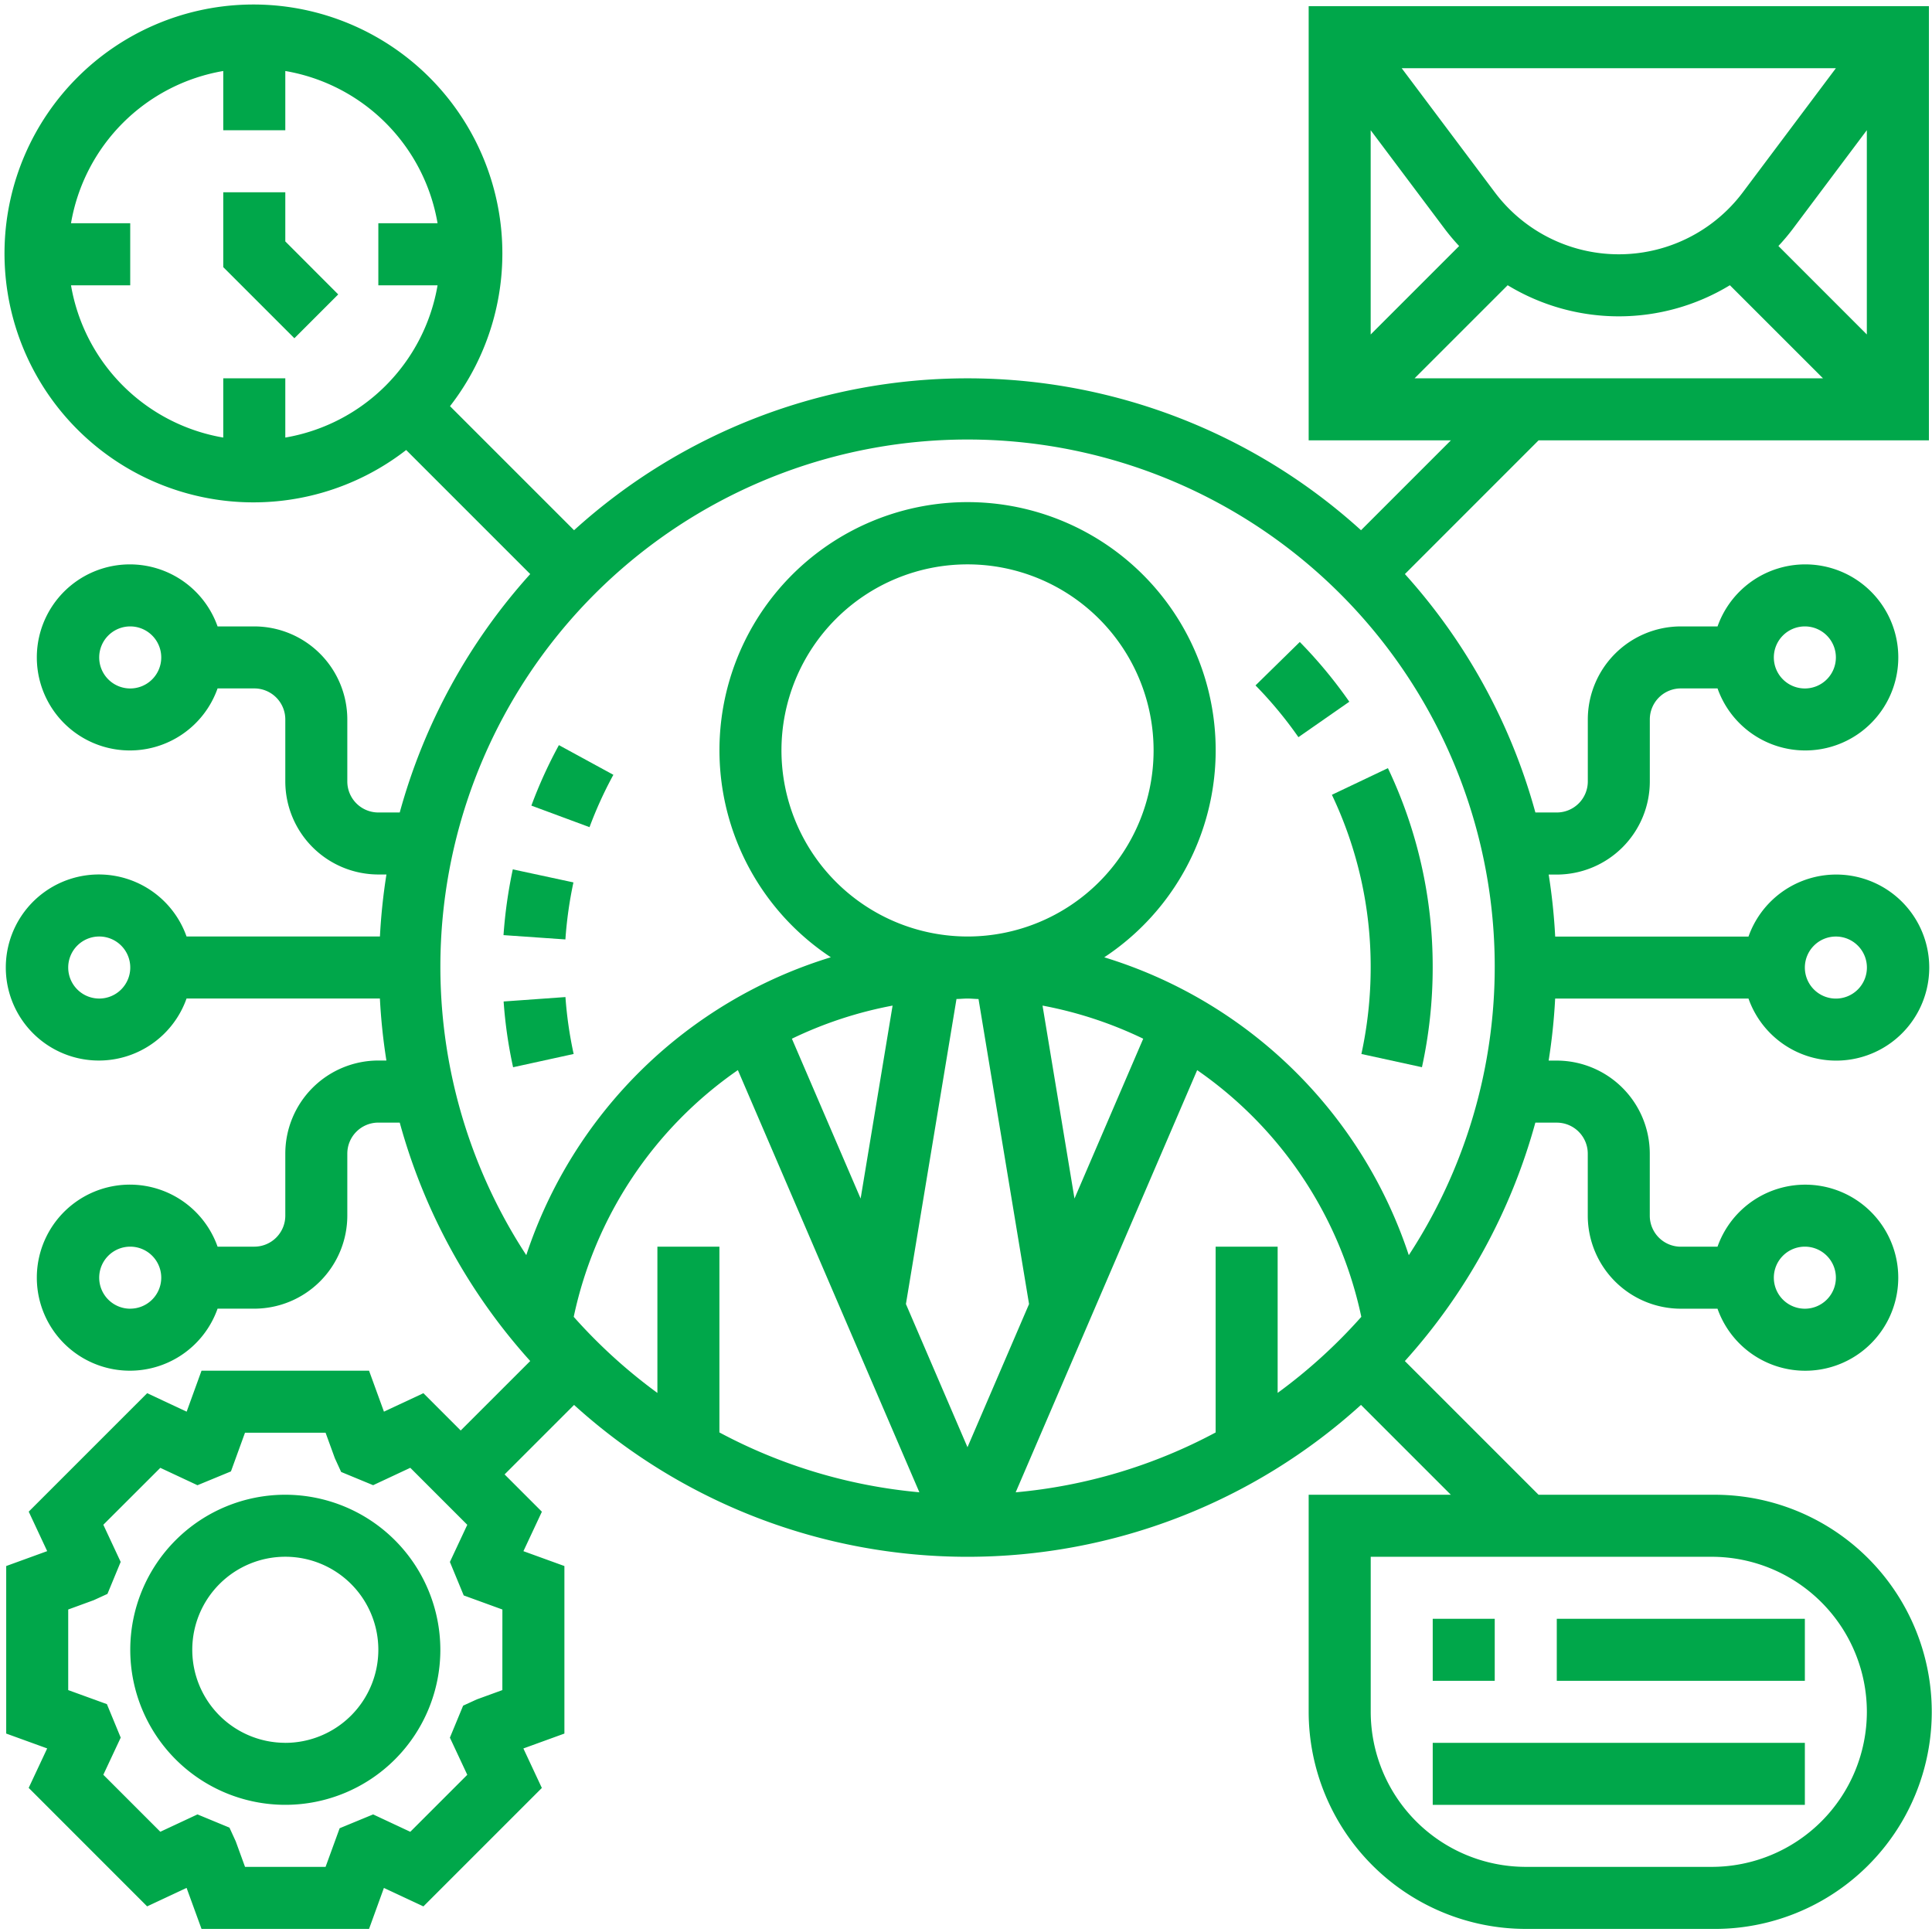
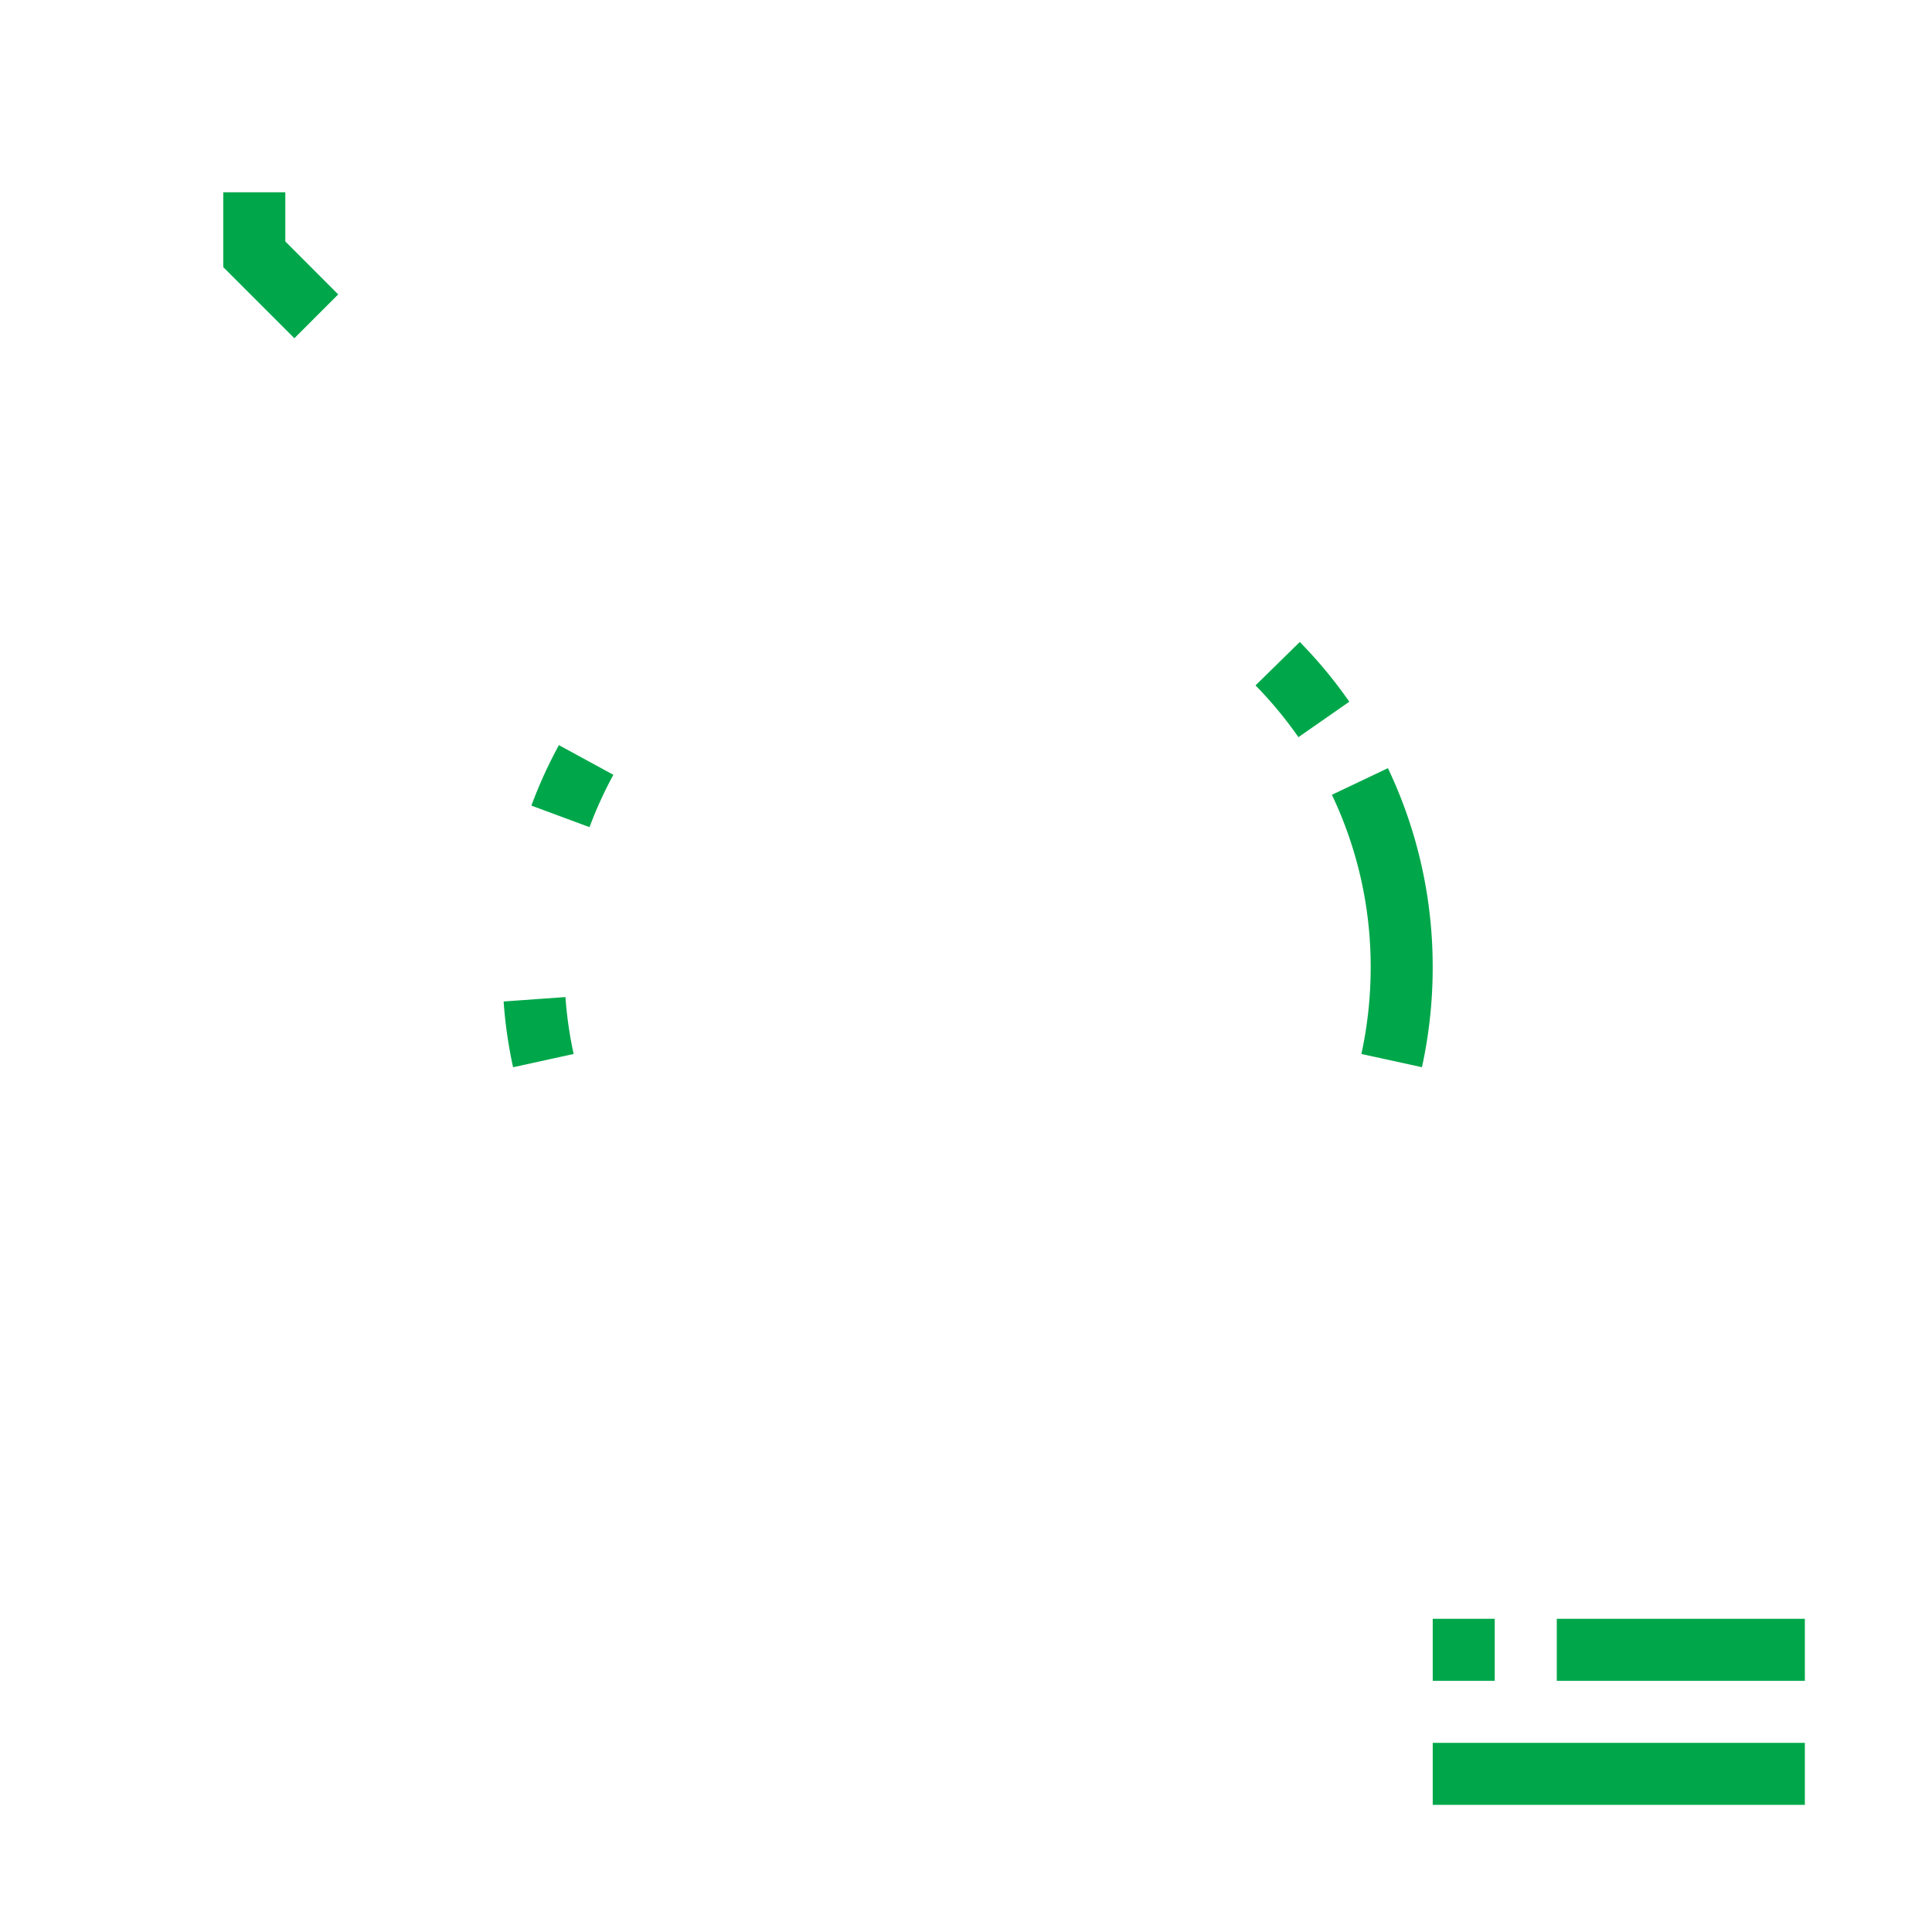
<svg xmlns="http://www.w3.org/2000/svg" id="Layer_1" data-name="Layer 1" width="52" height="52" viewBox="0 0 52 52">
  <defs>
    <style>.cls-1{fill:#00a74a;}</style>
  </defs>
  <title>uslugi_1</title>
  <path class="cls-1" d="M7.679,5.175H6.009V7.19L7.923,9.104l1.18-1.18L7.679,6.498Z" />
  <path class="cls-1" d="M38.562,43.57h1.669v1.669H38.562Z" />
  <path class="cls-1" d="M41.901,43.57H48.578v1.669H41.901Z" />
  <path class="cls-1" d="M38.562,46.909H48.578V48.578H38.562Z" />
-   <path class="cls-1" d="M7.679,40.231a4.173,4.173,0,1,0,4.173,4.173A4.178,4.178,0,0,0,7.679,40.231Zm0,6.677a2.504,2.504,0,1,1,2.504-2.504A2.507,2.507,0,0,1,7.679,46.909Z" />
-   <path class="cls-1" d="M41.411,11.852H51.917V.167H35.223V11.852h3.828l-2.419,2.419a15.761,15.761,0,0,0-21.181,0l-3.339-3.339a6.7,6.7,0,1,0-1.18,1.18l3.339,3.339a15.827,15.827,0,0,0-3.512,6.417h-.576a.835.835,0,0,1-.835-.835V19.364A2.507,2.507,0,0,0,6.844,16.86H5.856a2.504,2.504,0,1,0,0,1.669h.988a.835.835,0,0,1,.835.835v1.669a2.507,2.507,0,0,0,2.504,2.504h.218a15.894,15.894,0,0,0-.175,1.669H5.021a2.504,2.504,0,1,0,0,1.669h5.204a15.897,15.897,0,0,0,.175,1.669h-.218A2.507,2.507,0,0,0,7.679,31.05v1.669a.835.835,0,0,1-.835.835H5.856a2.504,2.504,0,1,0,0,1.669h.988a2.507,2.507,0,0,0,2.504-2.504V31.05a.835.835,0,0,1,.835-.835h.576a15.827,15.827,0,0,0,3.512,6.417l-1.871,1.87-1.004-1.004-1.062.497-.401-1.103H5.424l-.4,1.103-1.063-.497L.773,40.686l.497,1.063L.167,42.15v4.509l1.103.4L.772,48.121,3.96,51.31l1.062-.497.402,1.104H9.933l.4-1.103,1.063.497,3.188-3.188-.497-1.063,1.104-.401V42.15l-1.103-.4.497-1.062-1.004-1.004,1.87-1.87a15.761,15.761,0,0,0,21.18-.001l2.419,2.419H35.223V46.074a5.85,5.85,0,0,0,5.843,5.843h5.008a5.843,5.843,0,1,0,0-11.685H41.411l-3.599-3.599a15.827,15.827,0,0,0,3.512-6.417h.576a.835.835,0,0,1,.835.835v1.669a2.507,2.507,0,0,0,2.504,2.504h.988a2.504,2.504,0,1,0,0-1.669h-.988a.835.835,0,0,1-.835-.835V31.05a2.507,2.507,0,0,0-2.504-2.504h-.218a15.924,15.924,0,0,0,.175-1.669h5.204a2.504,2.504,0,1,0,0-1.669H41.858a15.921,15.921,0,0,0-.175-1.669h.218a2.507,2.507,0,0,0,2.504-2.504V19.364a.835.835,0,0,1,.835-.835h.988a2.504,2.504,0,1,0,0-1.669h-.988a2.507,2.507,0,0,0-2.504,2.504v1.669a.835.835,0,0,1-.835.835h-.576a15.827,15.827,0,0,0-3.512-6.417Zm6.455-5.231a5.684,5.684,0,0,0,.377-.446l2.003-2.671v5.498Zm-.957-1.446a4.173,4.173,0,0,1-6.677,0L37.727,1.836H49.413ZM38.896,6.176a5.684,5.684,0,0,0,.377.446L36.892,9.003V3.505Zm1.683,1.501a5.76,5.76,0,0,0,5.981,0l2.507,2.506H38.073ZM3.505,18.53a.835.835,0,1,1,.835-.835A.835.835,0,0,1,3.505,18.53Zm0,16.694a.835.835,0,1,1,.835-.835A.835.835,0,0,1,3.505,35.223ZM13.521,45.489l-.687.25-.369.169-.356.861.468,1-1.534,1.534-1-.468-.901.372L8.763,50.247H6.595l-.25-.687-.169-.369-.861-.356-1,.467L2.781,47.768l.468-1-.372-.901L1.836,45.489V43.32l.687-.251.369-.169.356-.861-.467-1L4.315,39.507l1,.468.901-.372.378-1.041H8.763l.25.687.169.369.861.356,1-.468L12.577,41.04l-.468,1,.372.901,1.041.379Zm36.726.585a4.178,4.178,0,0,1-4.173,4.173h-5.008a4.178,4.178,0,0,1-4.173-4.173V41.901h9.181A4.178,4.178,0,0,1,50.247,46.074Zm-1.669-12.52a.835.835,0,1,1-.835.835A.835.835,0,0,1,48.578,33.554Zm0-16.694a.835.835,0,1,1-.835.835A.835.835,0,0,1,48.578,16.86ZM7.679,11.777V10.183H6.009V11.777A5.015,5.015,0,0,1,1.911,7.679H3.505V6.009H1.911A5.015,5.015,0,0,1,6.009,1.911V3.505H7.679V1.911A5.014,5.014,0,0,1,11.777,6.009H10.183V7.679H11.777A5.015,5.015,0,0,1,7.679,11.777ZM2.671,26.876a.835.835,0,1,1,.835-.835A.835.835,0,0,1,2.671,26.876Zm12.771,8.566a10.8,10.8,0,0,1,4.418-6.64l4.885,11.363a14.085,14.085,0,0,1-5.382-1.611v-5H17.694V37.491a14.291,14.291,0,0,1-2.252-2.048Zm5.591-15.244a5.008,5.008,0,1,1,5.008,5.008,5.013,5.013,0,0,1-5.008-5.008Zm5.008,6.678c.1,0,.197.011.296.013l1.36,8.21-1.657,3.853-1.657-3.854,1.361-8.21C25.845,26.887,25.942,26.876,26.042,26.876ZM28.92,32.259l-.86-5.193a10.806,10.806,0,0,1,2.71.891Zm-5.756,0-1.85-4.302a10.816,10.816,0,0,1,2.71-.891ZM34.388,37.491V33.554H32.719v5.001a14.081,14.081,0,0,1-5.382,1.611l4.885-11.363a10.8,10.8,0,0,1,4.418,6.64,14.251,14.251,0,0,1-2.252,2.047ZM49.413,25.207a.835.835,0,1,1-.835.835A.835.835,0,0,1,49.413,25.207ZM37.918,33.783a12.473,12.473,0,0,0-8.197-8.017,6.678,6.678,0,1,0-7.359-.001,12.473,12.473,0,0,0-8.197,8.017,14.189,14.189,0,1,1,23.753.001Z" />
  <path class="cls-1" d="M36.892,26.042a10.96,10.96,0,0,1-.25,2.326l1.63.356a12.553,12.553,0,0,0,.289-2.682,12.413,12.413,0,0,0-1.205-5.367l-1.508.717a10.751,10.751,0,0,1,1.044,4.65Z" />
  <path class="cls-1" d="M33.792,18.448a10.841,10.841,0,0,1,1.155,1.393l1.37-.954a12.477,12.477,0,0,0-1.333-1.608Z" />
  <path class="cls-1" d="M13.555,26.955a12.232,12.232,0,0,0,.255,1.77l1.63-.357a10.823,10.823,0,0,1-.221-1.532Z" />
-   <path class="cls-1" d="M15.434,23.75l-1.632-.351a12.718,12.718,0,0,0-.25,1.77l1.666.116a10.919,10.919,0,0,1,.216-1.535Z" />
  <path class="cls-1" d="M14.302,21.683l1.565.58a10.867,10.867,0,0,1,.642-1.409l-1.466-.799a12.358,12.358,0,0,0-.741,1.628Z" />
</svg>